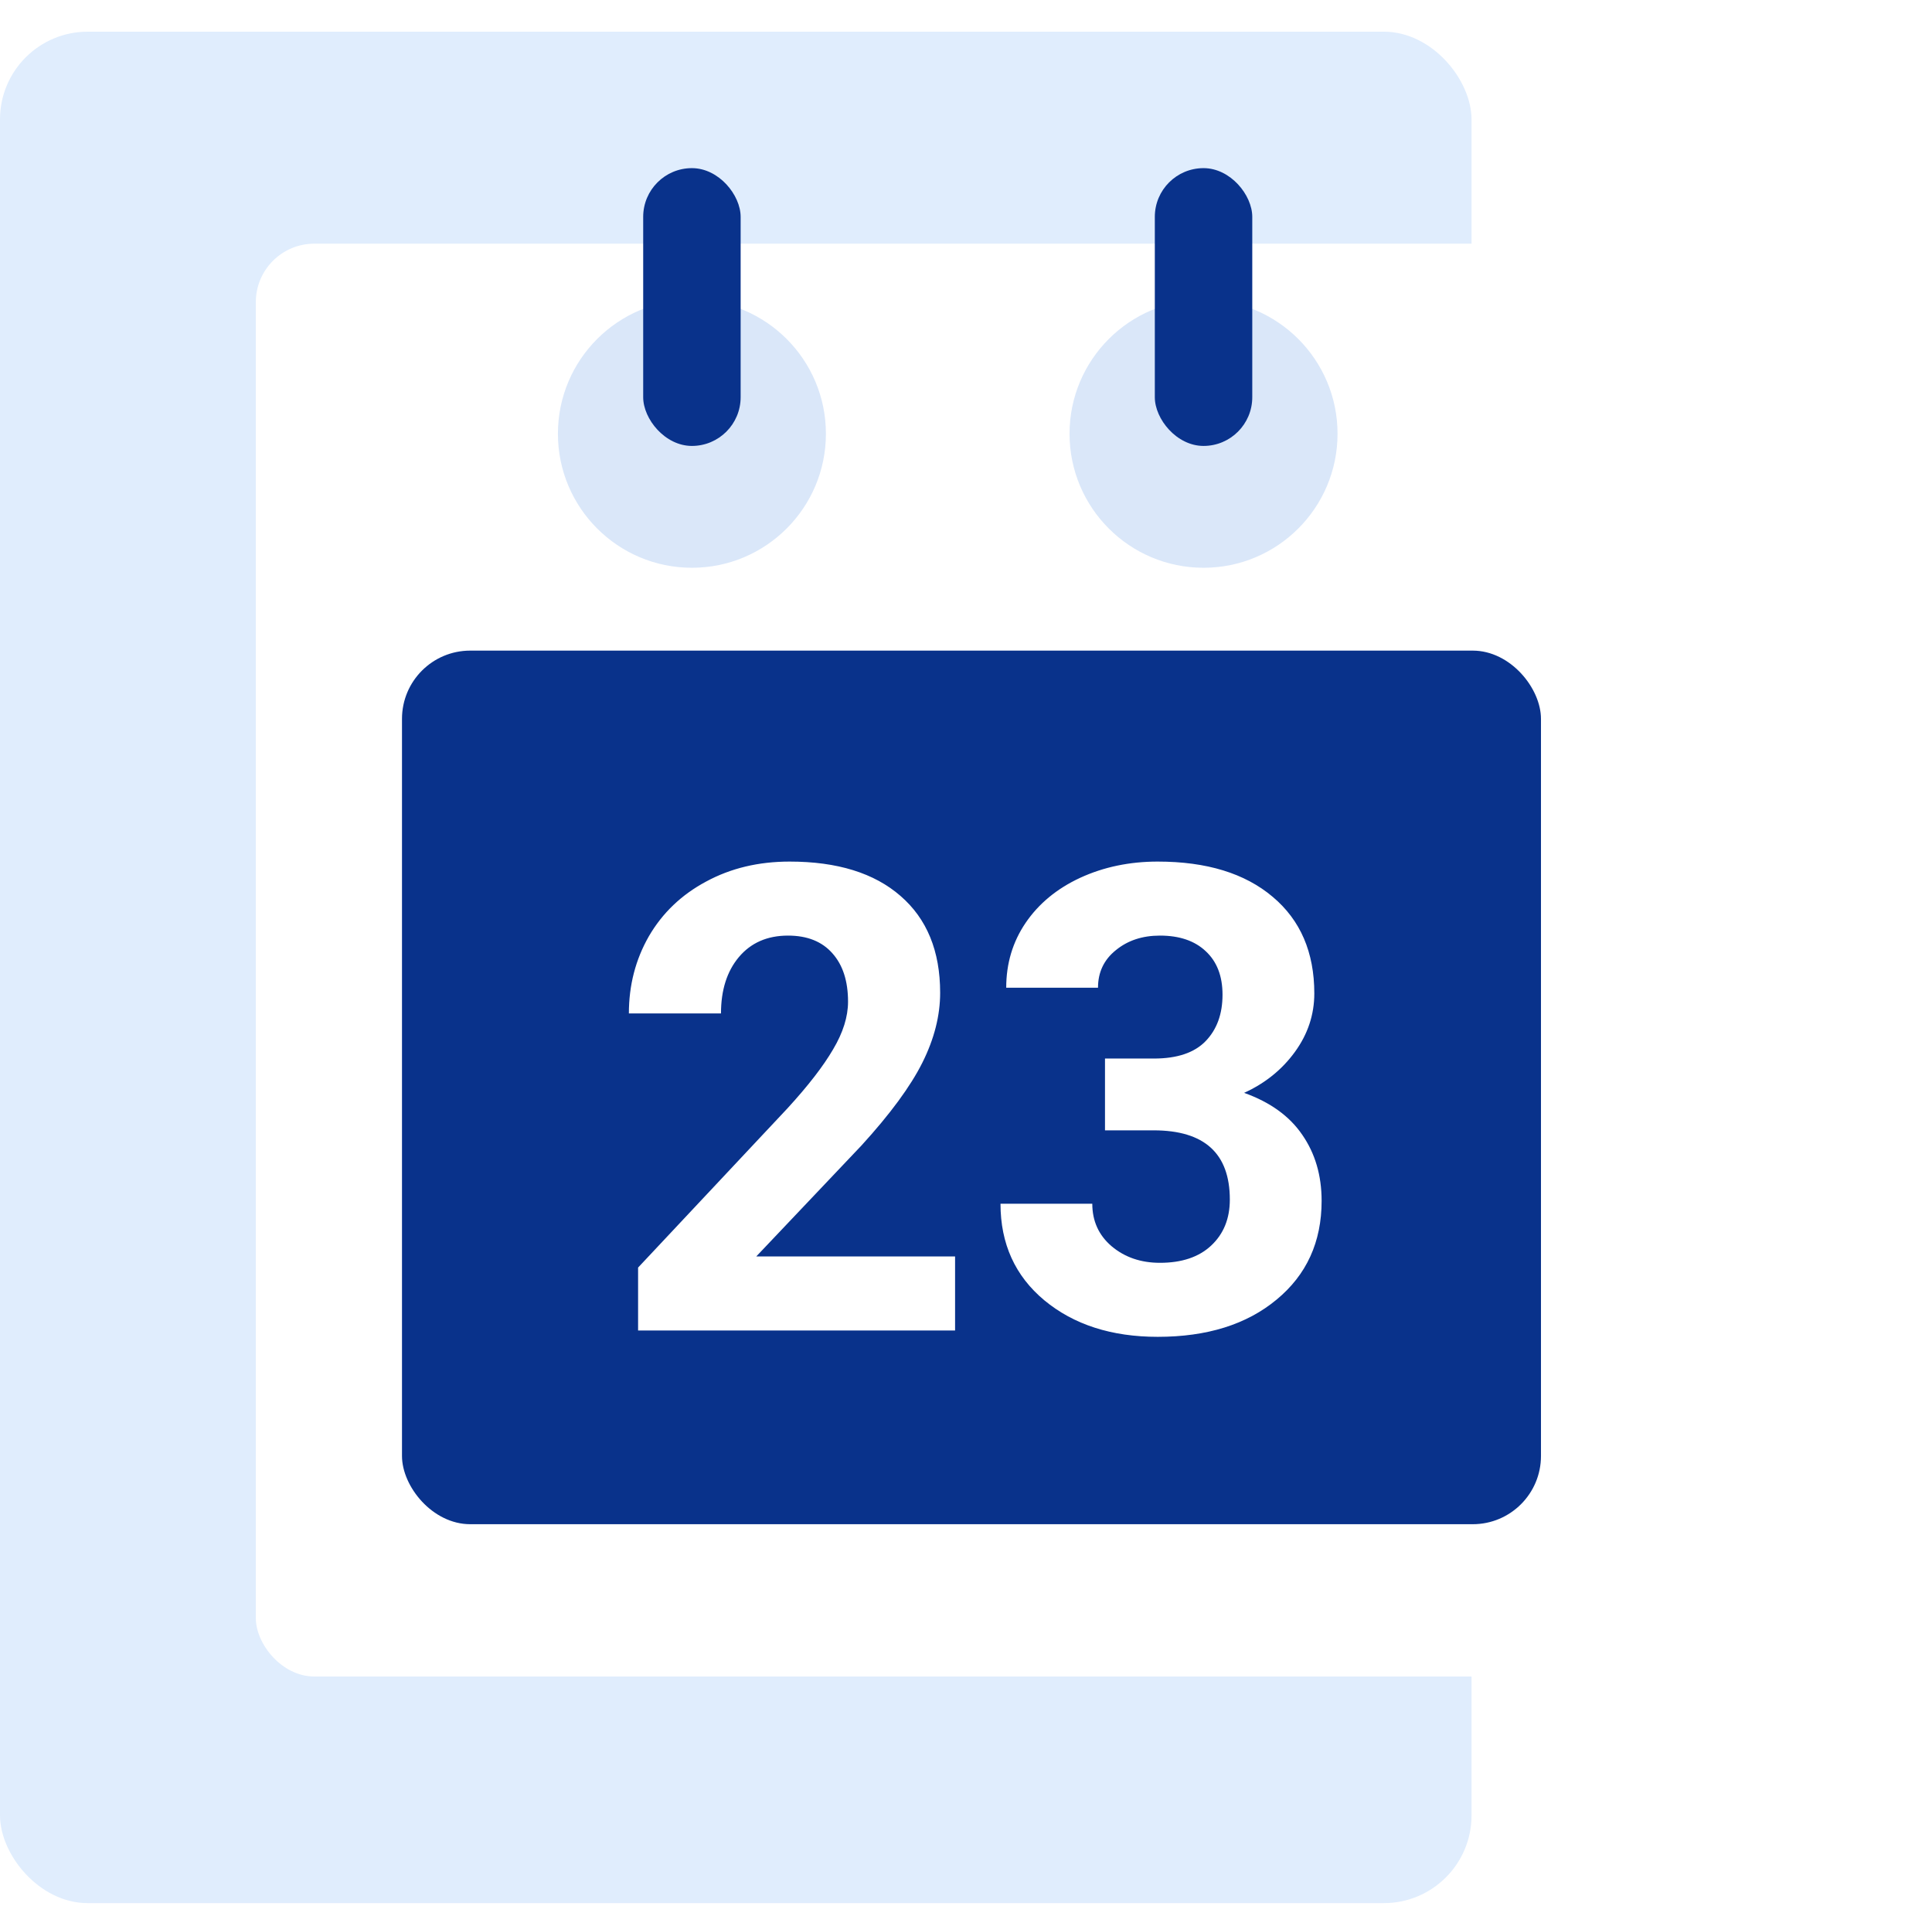
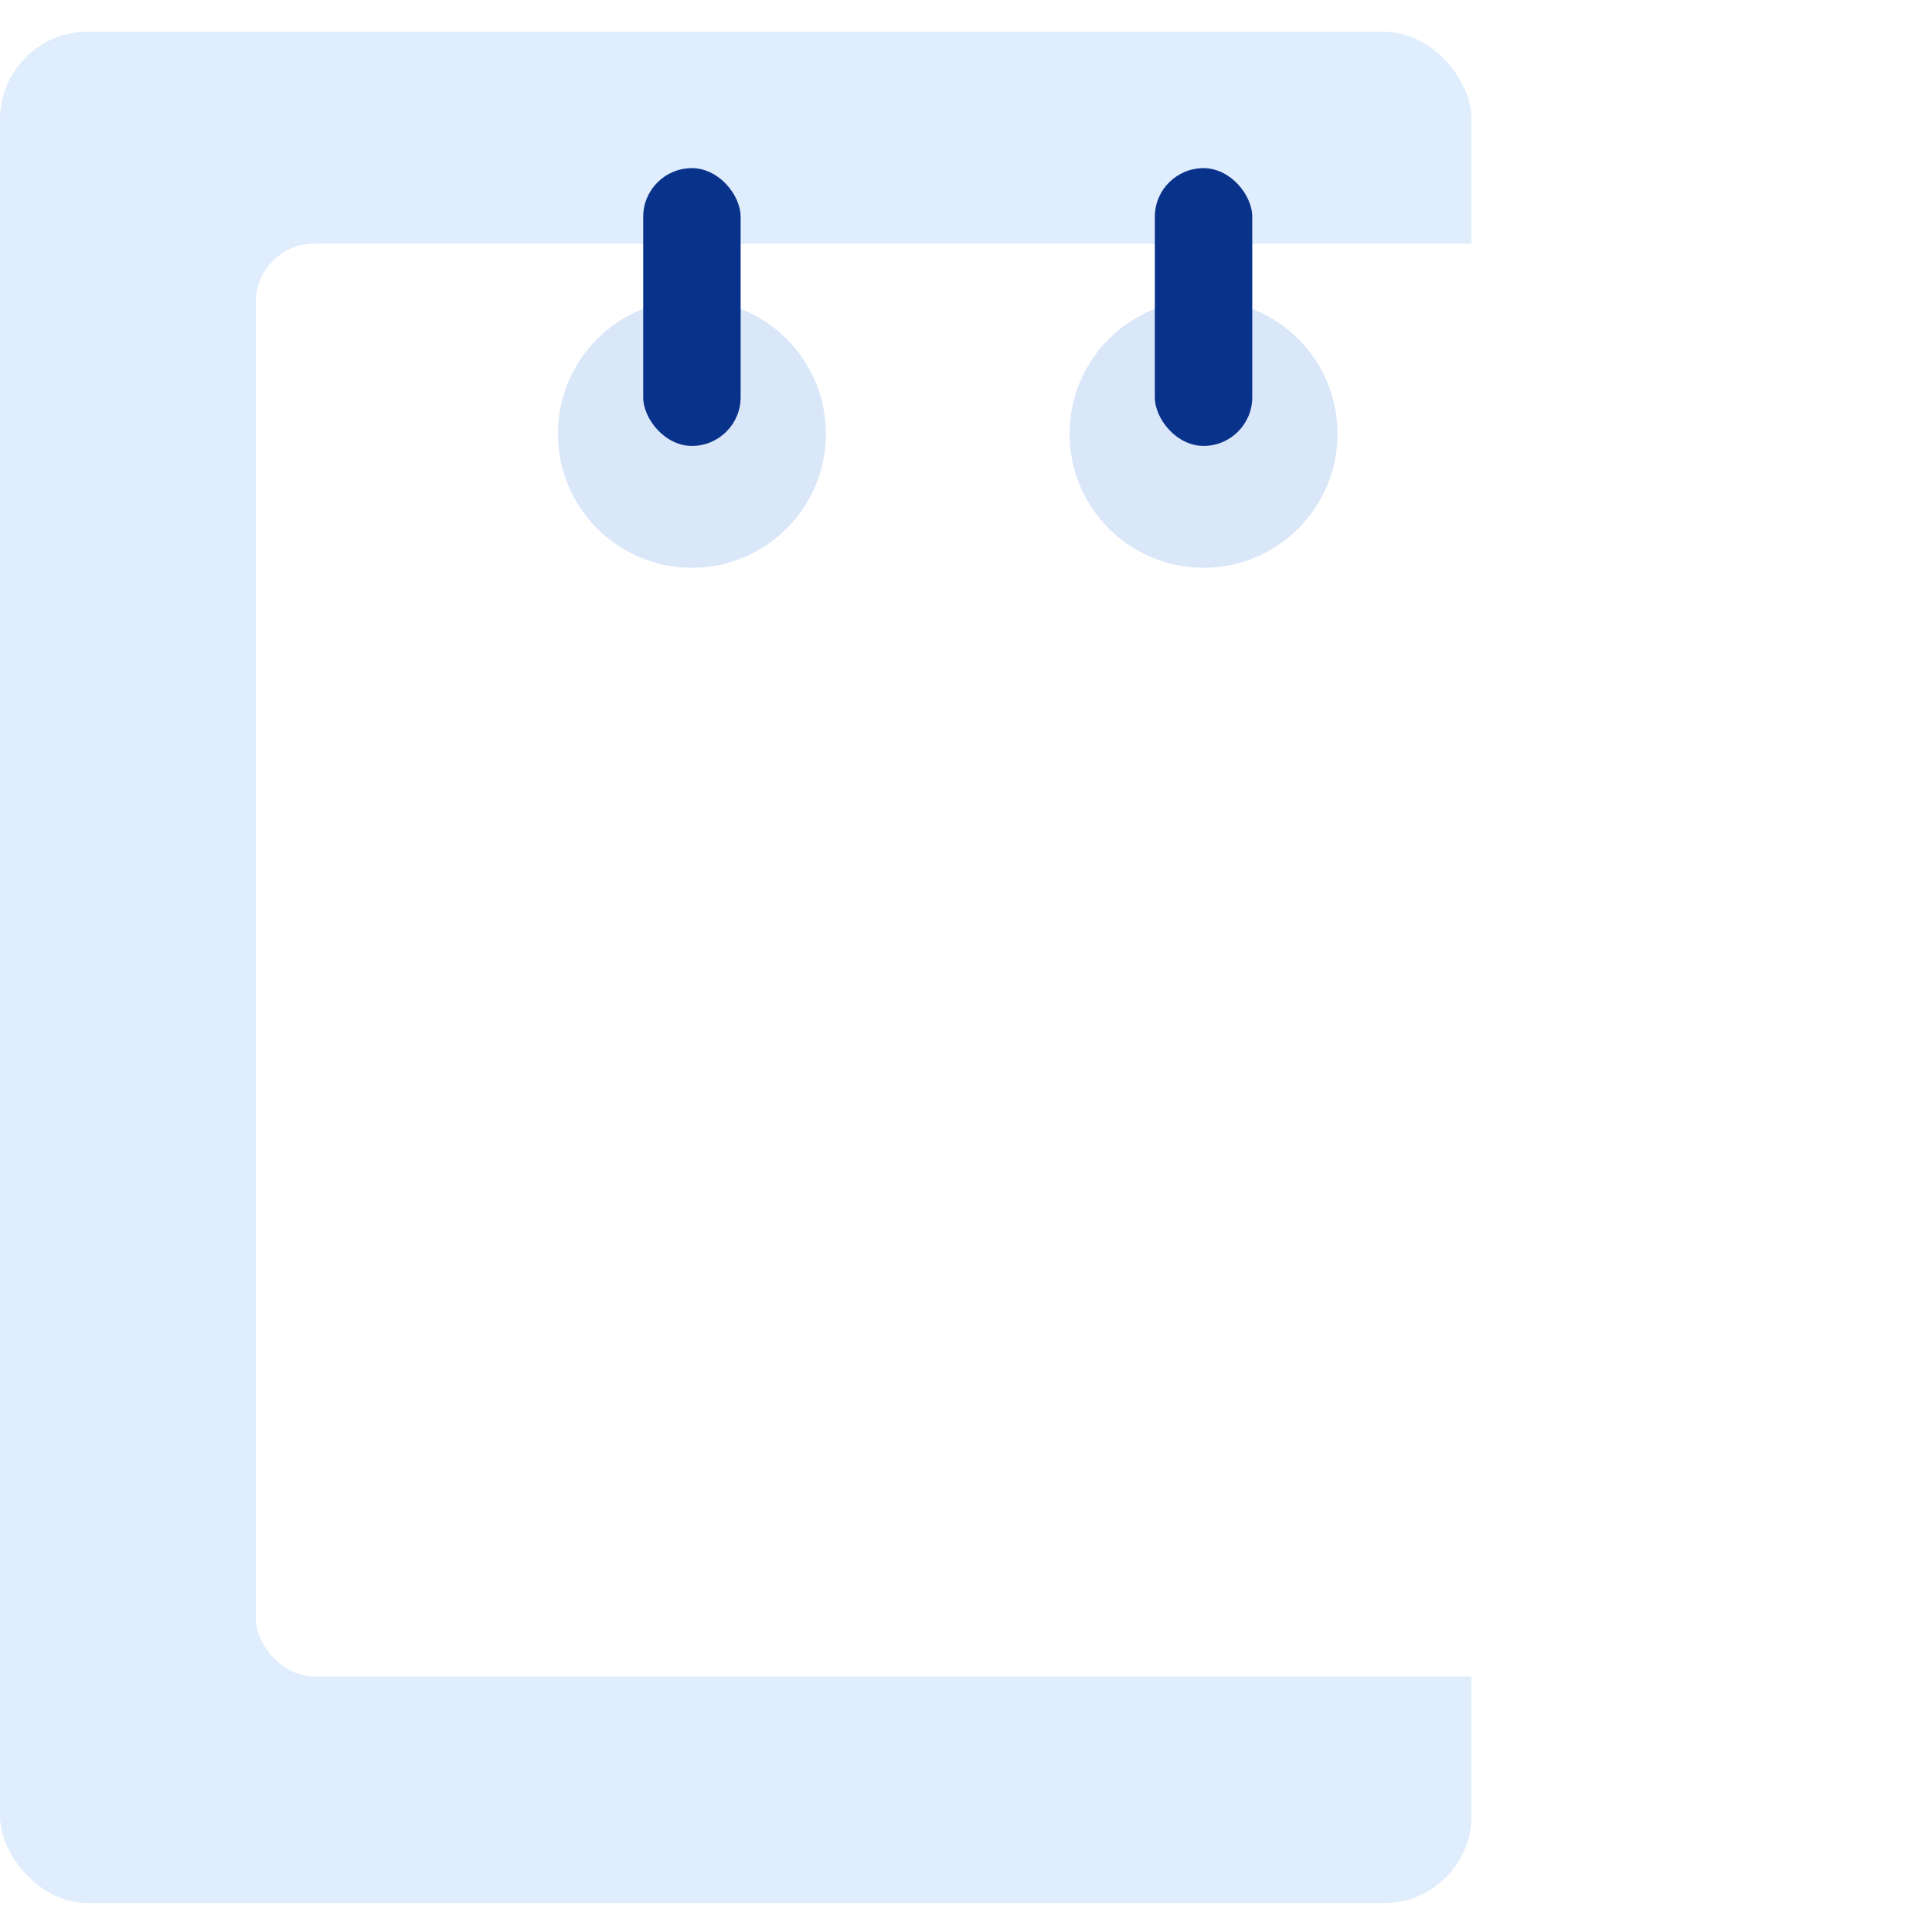
<svg xmlns="http://www.w3.org/2000/svg" width="1586" height="1576" viewBox="0 0 1586 1576" fill="none">
  <rect y="26" width="1208" height="1536" rx="72" fill="#E0EDFD" />
  <g filter="url(#filter0_d)">
    <rect x="210" y="196" width="1176" height="1176" rx="48" fill="white" />
  </g>
-   <rect x="330" y="534" width="935" height="717" rx="56" fill="#09328B" />
  <path d="M784.034 1092H523.813V1040.37L646.623 909.48C663.484 891.055 675.913 874.976 683.909 861.243C692.079 847.511 696.164 834.474 696.164 822.132C696.164 805.271 691.905 792.06 683.388 782.499C674.87 772.765 662.702 767.897 646.884 767.897C629.849 767.897 616.377 773.808 606.469 785.628C596.734 797.274 591.867 812.658 591.867 831.779H516.252C516.252 808.66 521.728 787.54 532.679 768.419C543.804 749.298 559.448 734.349 579.612 723.571C599.776 712.62 622.635 707.145 648.188 707.145C687.299 707.145 717.632 716.531 739.187 735.305C760.915 754.078 771.779 780.587 771.779 814.831C771.779 833.604 766.912 852.726 757.178 872.194C747.443 891.663 730.756 914.348 707.115 940.248L620.81 1031.25H784.034V1092ZM907.104 868.805H947.259C966.38 868.805 980.547 864.024 989.76 854.464C998.973 844.903 1003.58 832.214 1003.58 816.396C1003.58 801.099 998.973 789.191 989.76 780.674C980.721 772.156 968.205 767.897 952.213 767.897C937.785 767.897 925.704 771.896 915.97 779.892C906.235 787.714 901.368 797.97 901.368 810.659H826.014C826.014 790.843 831.315 773.112 841.919 757.468C852.696 741.649 867.646 729.308 886.767 720.442C906.062 711.577 927.269 707.145 950.388 707.145C990.542 707.145 1022 716.792 1044.78 736.087C1067.55 755.208 1078.93 781.63 1078.93 815.353C1078.93 832.735 1073.63 848.728 1063.03 863.329C1052.42 877.931 1038.52 889.143 1021.31 896.965C1042.69 904.613 1058.6 916.086 1069.03 931.383C1079.63 946.68 1084.93 964.758 1084.93 985.617C1084.93 1019.34 1072.59 1046.37 1047.91 1066.71C1023.4 1087.05 990.89 1097.21 950.388 1097.21C912.493 1097.21 881.465 1087.22 857.303 1067.23C833.314 1047.24 821.32 1020.82 821.32 987.964H896.675C896.675 1002.22 901.977 1013.86 912.58 1022.9C923.357 1031.94 936.568 1036.46 952.213 1036.46C970.117 1036.46 984.11 1031.77 994.192 1022.38C1004.45 1012.82 1009.58 1000.22 1009.58 984.574C1009.58 946.68 988.717 927.732 946.998 927.732H907.104V868.805Z" fill="white" />
  <circle cx="568" cy="356" r="110" fill="#DAE7F9" />
  <rect x="528" y="138" width="80" height="228" rx="40" fill="#09328B" />
  <circle cx="988" cy="356" r="110" fill="#DAE7F9" />
  <rect x="948" y="138" width="80" height="228" rx="40" fill="#09328B" />
  <defs>
    <filter id="filter0_d" x="10" y="0" width="1576" height="1576" filterUnits="userSpaceOnUse" color-interpolation-filters="sRGB">
      <feFlood flood-opacity="0" result="BackgroundImageFix" />
      <feColorMatrix in="SourceAlpha" type="matrix" values="0 0 0 0 0 0 0 0 0 0 0 0 0 0 0 0 0 0 127 0" />
      <feOffset dy="4" />
      <feGaussianBlur stdDeviation="100" />
      <feColorMatrix type="matrix" values="0 0 0 0 0.035 0 0 0 0 0.196 0 0 0 0 0.545 0 0 0 0.2 0" />
      <feBlend mode="normal" in2="BackgroundImageFix" result="effect1_dropShadow" />
      <feBlend mode="normal" in="SourceGraphic" in2="effect1_dropShadow" result="shape" />
    </filter>
  </defs>
</svg>